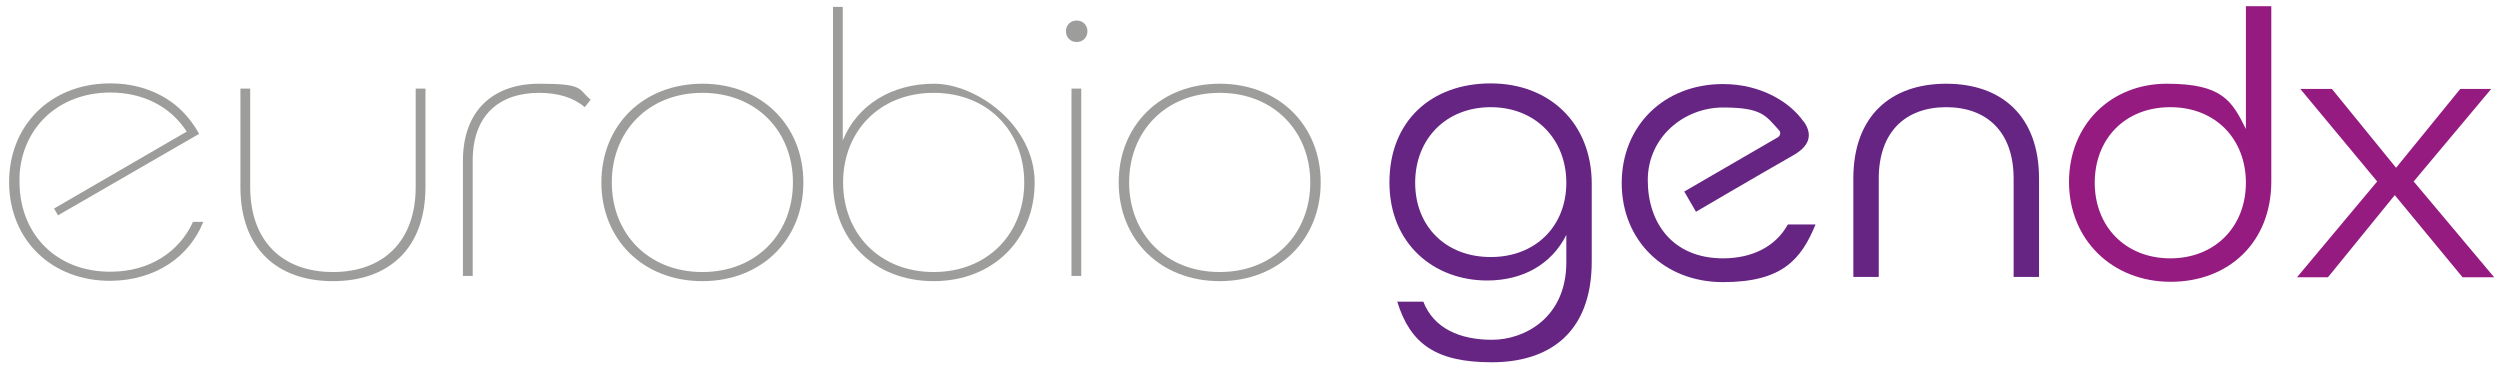
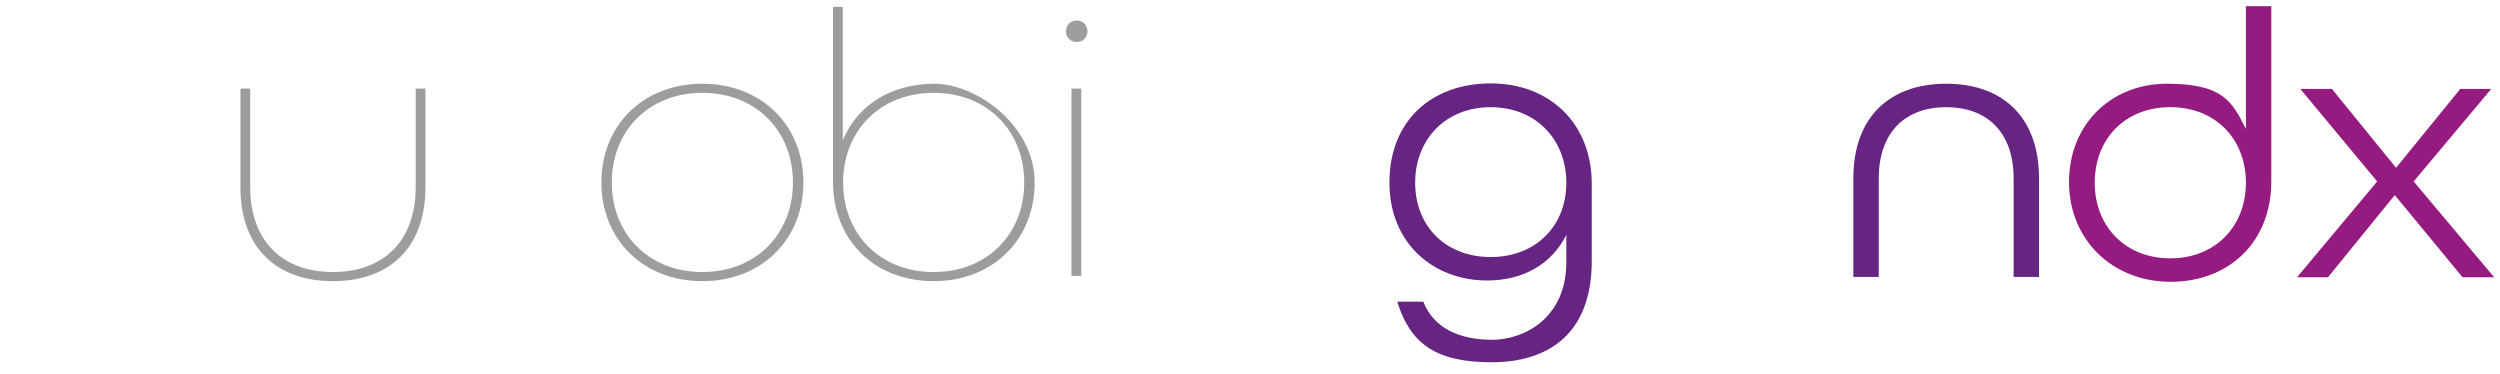
<svg xmlns="http://www.w3.org/2000/svg" id="GenDx_Logo" version="1.1" viewBox="0 0 767.4 114.9">
  <defs>
    <style>
      .st0 {
        fill: #951b81;
      }

      .st1 {
        fill: #662483;
      }

      .st2 {
        fill: #9d9d9c;
      }
    </style>
  </defs>
-   <path class="st2" d="M343.4,56c0-17.5,12.8-30.3,31-30.3s31,12.8,31,30.3-12.8,30.3-31,30.3-31-12.8-31-30.3ZM402.2,56c0-15.7-11.2-27.5-27.8-27.5s-27.8,11.8-27.8,27.5,11.2,27.5,27.8,27.5,27.8-11.8,27.8-27.5Z" />
  <path class="st2" d="M327.2,9.6c0-1.9,1.4-3.3,3.3-3.3s3.3,1.4,3.3,3.3-1.4,3.3-3.3,3.3-3.3-1.4-3.3-3.3ZM328.9,27.2h3v57.5h-3V27.2Z" />
  <path class="st2" d="M255.7,55.8V2.1h3v41c4.4-10.8,14.9-17.4,28-17.4s30.9,12.8,30.9,30.3-12.8,30.3-31,30.3-30.9-12.6-30.9-30.5ZM314.4,56c0-15.7-11.2-27.5-27.8-27.5s-27.8,11.8-27.8,27.5,11.2,27.5,27.8,27.5,27.8-11.8,27.8-27.5Z" />
  <path class="st2" d="M184.6,56c0-17.5,12.8-30.3,31-30.3s31,12.8,31,30.3-12.8,30.3-31,30.3-31-12.8-31-30.3ZM243.4,56c0-15.7-11.2-27.5-27.8-27.5s-27.8,11.8-27.8,27.5,11.2,27.5,27.8,27.5,27.8-11.8,27.8-27.5Z" />
-   <path class="st2" d="M142.1,49.4c0-15.8,9.6-23.7,23.4-23.7s11.8,1.5,15.8,4.9l-1.8,2.3c-3.5-3-8.3-4.4-14-4.4-12.2,0-20.4,6.8-20.4,20.8v35.4h-3v-35.4h0Z" />
  <path class="st2" d="M73.8,57.4v-30.2h3v30.2c0,16.7,10,26.1,25.4,26.1s25.4-9.4,25.4-26.1v-30.2h3v30.2c0,19-11.4,28.9-28.4,28.9s-28.4-9.9-28.4-28.9Z" />
-   <path class="st2" d="M59.2,68.2c-4.2,9.1-13.2,15.1-25,15.2-16.7.2-27.9-11.3-28.2-26.9v-2.8c.9-14.5,11.8-25.1,27.5-25.3,10.6-.1,19,4.5,23.8,12h0l-40.7,23.6,1.2,2.1,40.7-23.5,2.6-1.5c-.4-.8-.8-1.5-1.3-2.2-1.2-1.8-2.5-3.4-4-4.9-5.5-5.4-13.3-8.5-22.4-8.4-18.2.2-30.8,13.2-30.6,30.7s13.2,30.1,31.4,29.9c13.5-.2,23.9-7.3,28.2-18.1h-3.3s0,0,0,0Z" />
  <path class="st0" d="M735.1,59.9l-20.5,25.2h-9.5l24.6-29.4-23.6-28.4h9.7l19.7,24.2,19.7-24.2h9.5l-23.8,28.4,24.7,29.4h-9.7" />
  <path class="st0" d="M635.1,55.9c0-17.8,13-30.2,30-30.2s20,5.2,24.3,13.9V1.9h7.8v53.8c0,18.6-13,30.8-30.9,30.8s-31.2-12.9-31.2-30.7h0ZM689.4,56.1c0-13.3-9.2-23.2-23.2-23.2s-23.2,9.8-23.2,23.2,9.4,23.2,23.2,23.2,23.2-9.8,23.2-23.2Z" />
  <path class="st1" d="M568.9,54.8c0-19.2,11.5-29.1,28.5-29.1s28.5,9.9,28.5,29.1v30.2h-7.8v-30.2c0-14.3-8.2-21.9-20.7-21.9s-20.7,7.6-20.7,21.9v30.2h-7.8v-30.2h0Z" />
-   <path class="st1" d="M553.6,37.3c-4-5.8-12.9-11.5-24.7-11.5-18.2,0-31.1,12.9-31.1,30.4s12.9,30.4,31.1,30.4,24-7,28.4-17.7h-8.5c-3.7,6.7-10.8,10.4-19.9,10.4-15.4,0-23.1-10.8-23.1-24s11.1-22.3,23.1-22.3,13.1,2.5,17.2,7c.6.6.4,1.6-.3,2.1l-28.8,16.7,3.6,6.2s18.4-10.8,29.8-17.3c6.2-3.5,5.4-7.3,3.3-10.4h0Z" />
  <path class="st1" d="M428.9,92.6h8c3.2,8.2,11.2,11.7,21.1,11.7s22.8-6.7,22.8-23.8v-8.4c-4.5,9-13.3,14-24.3,14-16.3,0-30-11.2-30-30.1s12.9-30.4,31.1-30.4,31,12.4,31,30.8v23.8c0,22.4-13.5,31-30.7,31s-25-5.7-29-18.6h0ZM480.8,56.1c0-13.3-9.4-23.2-23.2-23.2s-23.2,9.8-23.2,23.2,9.4,22.8,23.2,22.8,23.2-9.5,23.2-22.8Z" />
</svg>